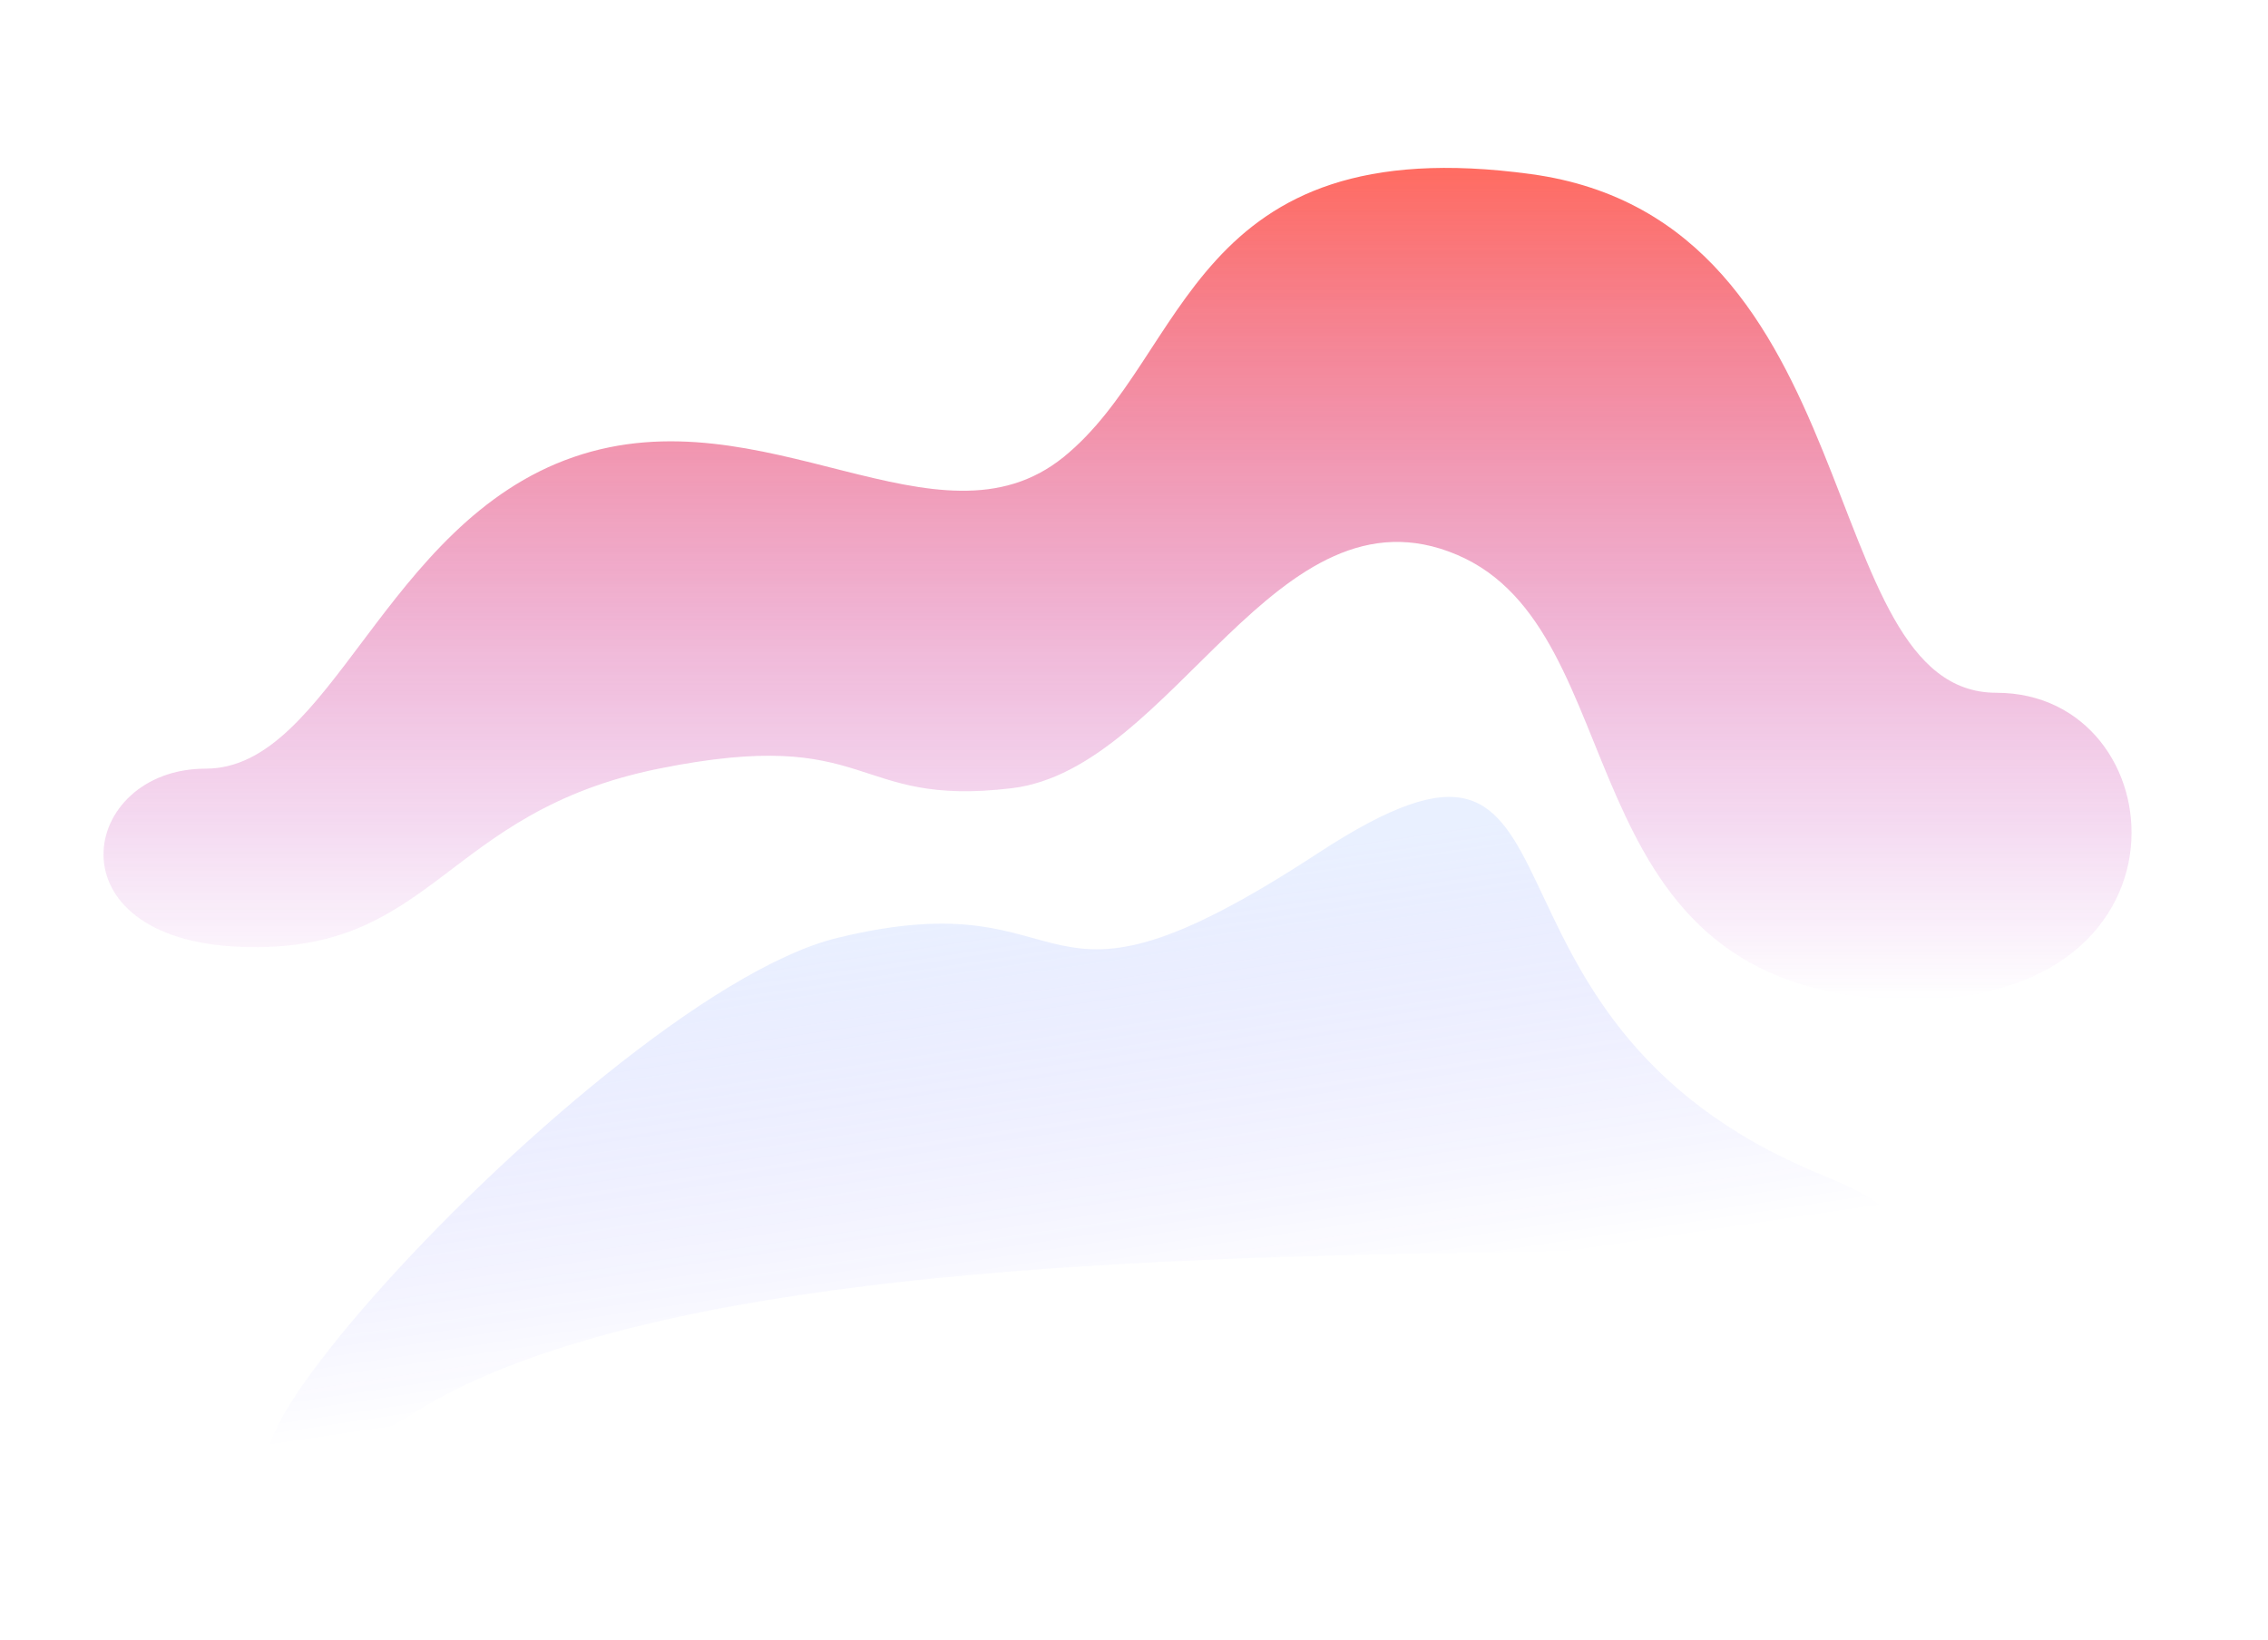
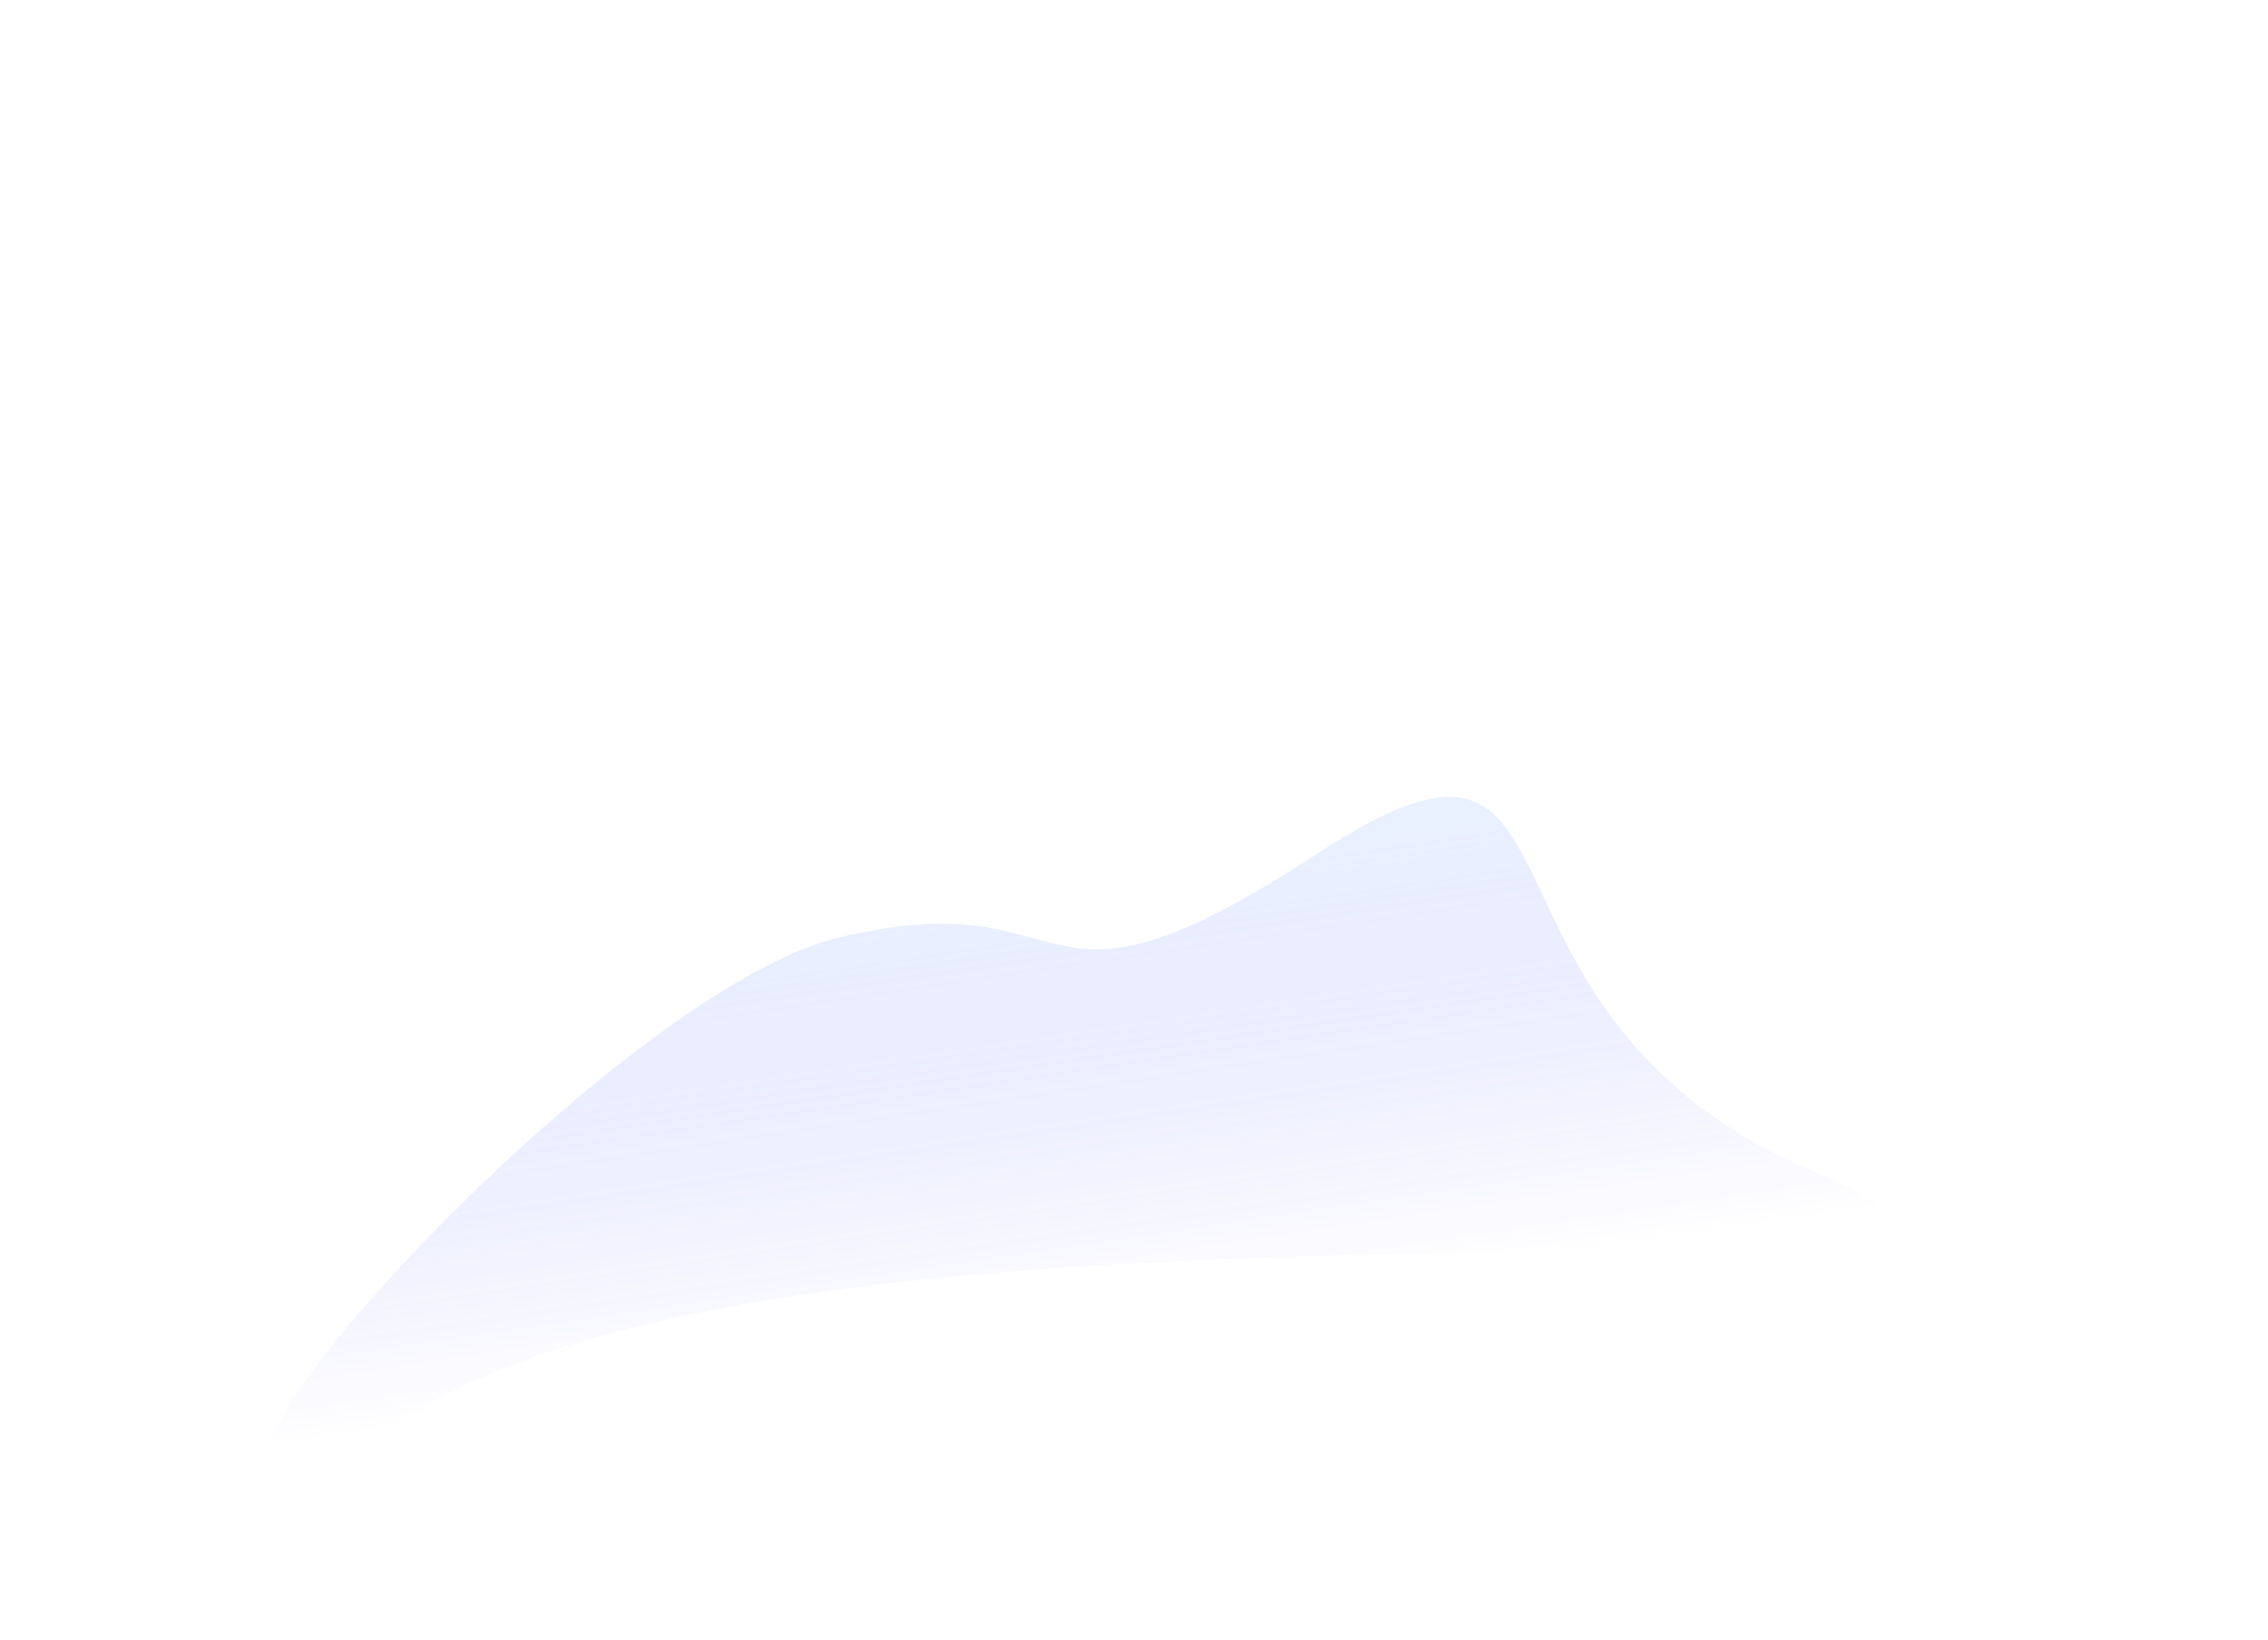
<svg xmlns="http://www.w3.org/2000/svg" width="986" height="713" viewBox="0 0 986 713" fill="none">
  <g opacity="0.7" filter="url(#filter0_f_56_5)">
-     <path d="M665.706 75.716C814.366 96.053 787.692 301.217 867.904 301.217C907.034 301.217 929.693 334.957 926.362 368.5C922.865 403.717 890.718 438.715 818.904 434.216C678.692 425.433 711.956 274.564 633.404 241.217C554.853 207.869 510.404 334.216 439.904 342.716C369.404 351.216 380.404 315.216 286.404 334.216C192.404 353.216 189.192 414.838 104.905 411.716C20.617 408.595 34.617 334.216 89.405 334.216C144.192 334.216 166.692 227.216 249.404 198.716C332.117 170.217 407.737 242.973 462.404 198.716C517.072 154.46 517.046 55.38 665.706 75.716Z" fill="url(#paint0_linear_56_5)" />
-   </g>
+     </g>
  <g opacity="0.18" filter="url(#filter1_f_56_5)">
    <path d="M364.195 407.751C474.3 381 443.8 455.5 572.906 371C702.012 286.5 624.3 442.251 791.8 510.751C959.3 579.251 364.195 499.251 180.5 614C-3.195 728.749 254.089 434.503 364.195 407.751Z" fill="url(#paint1_linear_56_5)" />
  </g>
  <defs>
    <filter id="filter0_f_56_5" x="-27.5" y="0.5" width="1026.68" height="506.608" filterUnits="userSpaceOnUse" color-interpolation-filters="sRGB">
      <feFlood flood-opacity="0" result="BackgroundImageFix" />
      <feBlend mode="normal" in="SourceGraphic" in2="BackgroundImageFix" result="shape" />
      <feGaussianBlur stdDeviation="36.25" result="effect1_foregroundBlur_56_5" />
    </filter>
    <filter id="filter1_f_56_5" x="43.723" y="274" width="849.964" height="438.943" filterUnits="userSpaceOnUse" color-interpolation-filters="sRGB">
      <feFlood flood-opacity="0" result="BackgroundImageFix" />
      <feBlend mode="normal" in="SourceGraphic" in2="BackgroundImageFix" result="shape" />
      <feGaussianBlur stdDeviation="36.25" result="effect1_foregroundBlur_56_5" />
    </filter>
    <linearGradient id="paint0_linear_56_5" x1="485.842" y1="73" x2="485.842" y2="434.608" gradientUnits="userSpaceOnUse">
      <stop stop-color="#FF2D1E" />
      <stop offset="1" stop-color="#A800C2" stop-opacity="0" />
    </linearGradient>
    <linearGradient id="paint1_linear_56_5" x1="533.701" y1="374.05" x2="561.956" y2="563.638" gradientUnits="userSpaceOnUse">
      <stop stop-color="#86ACFF" />
      <stop offset="1" stop-color="#0900FF" stop-opacity="0" />
    </linearGradient>
  </defs>
</svg>